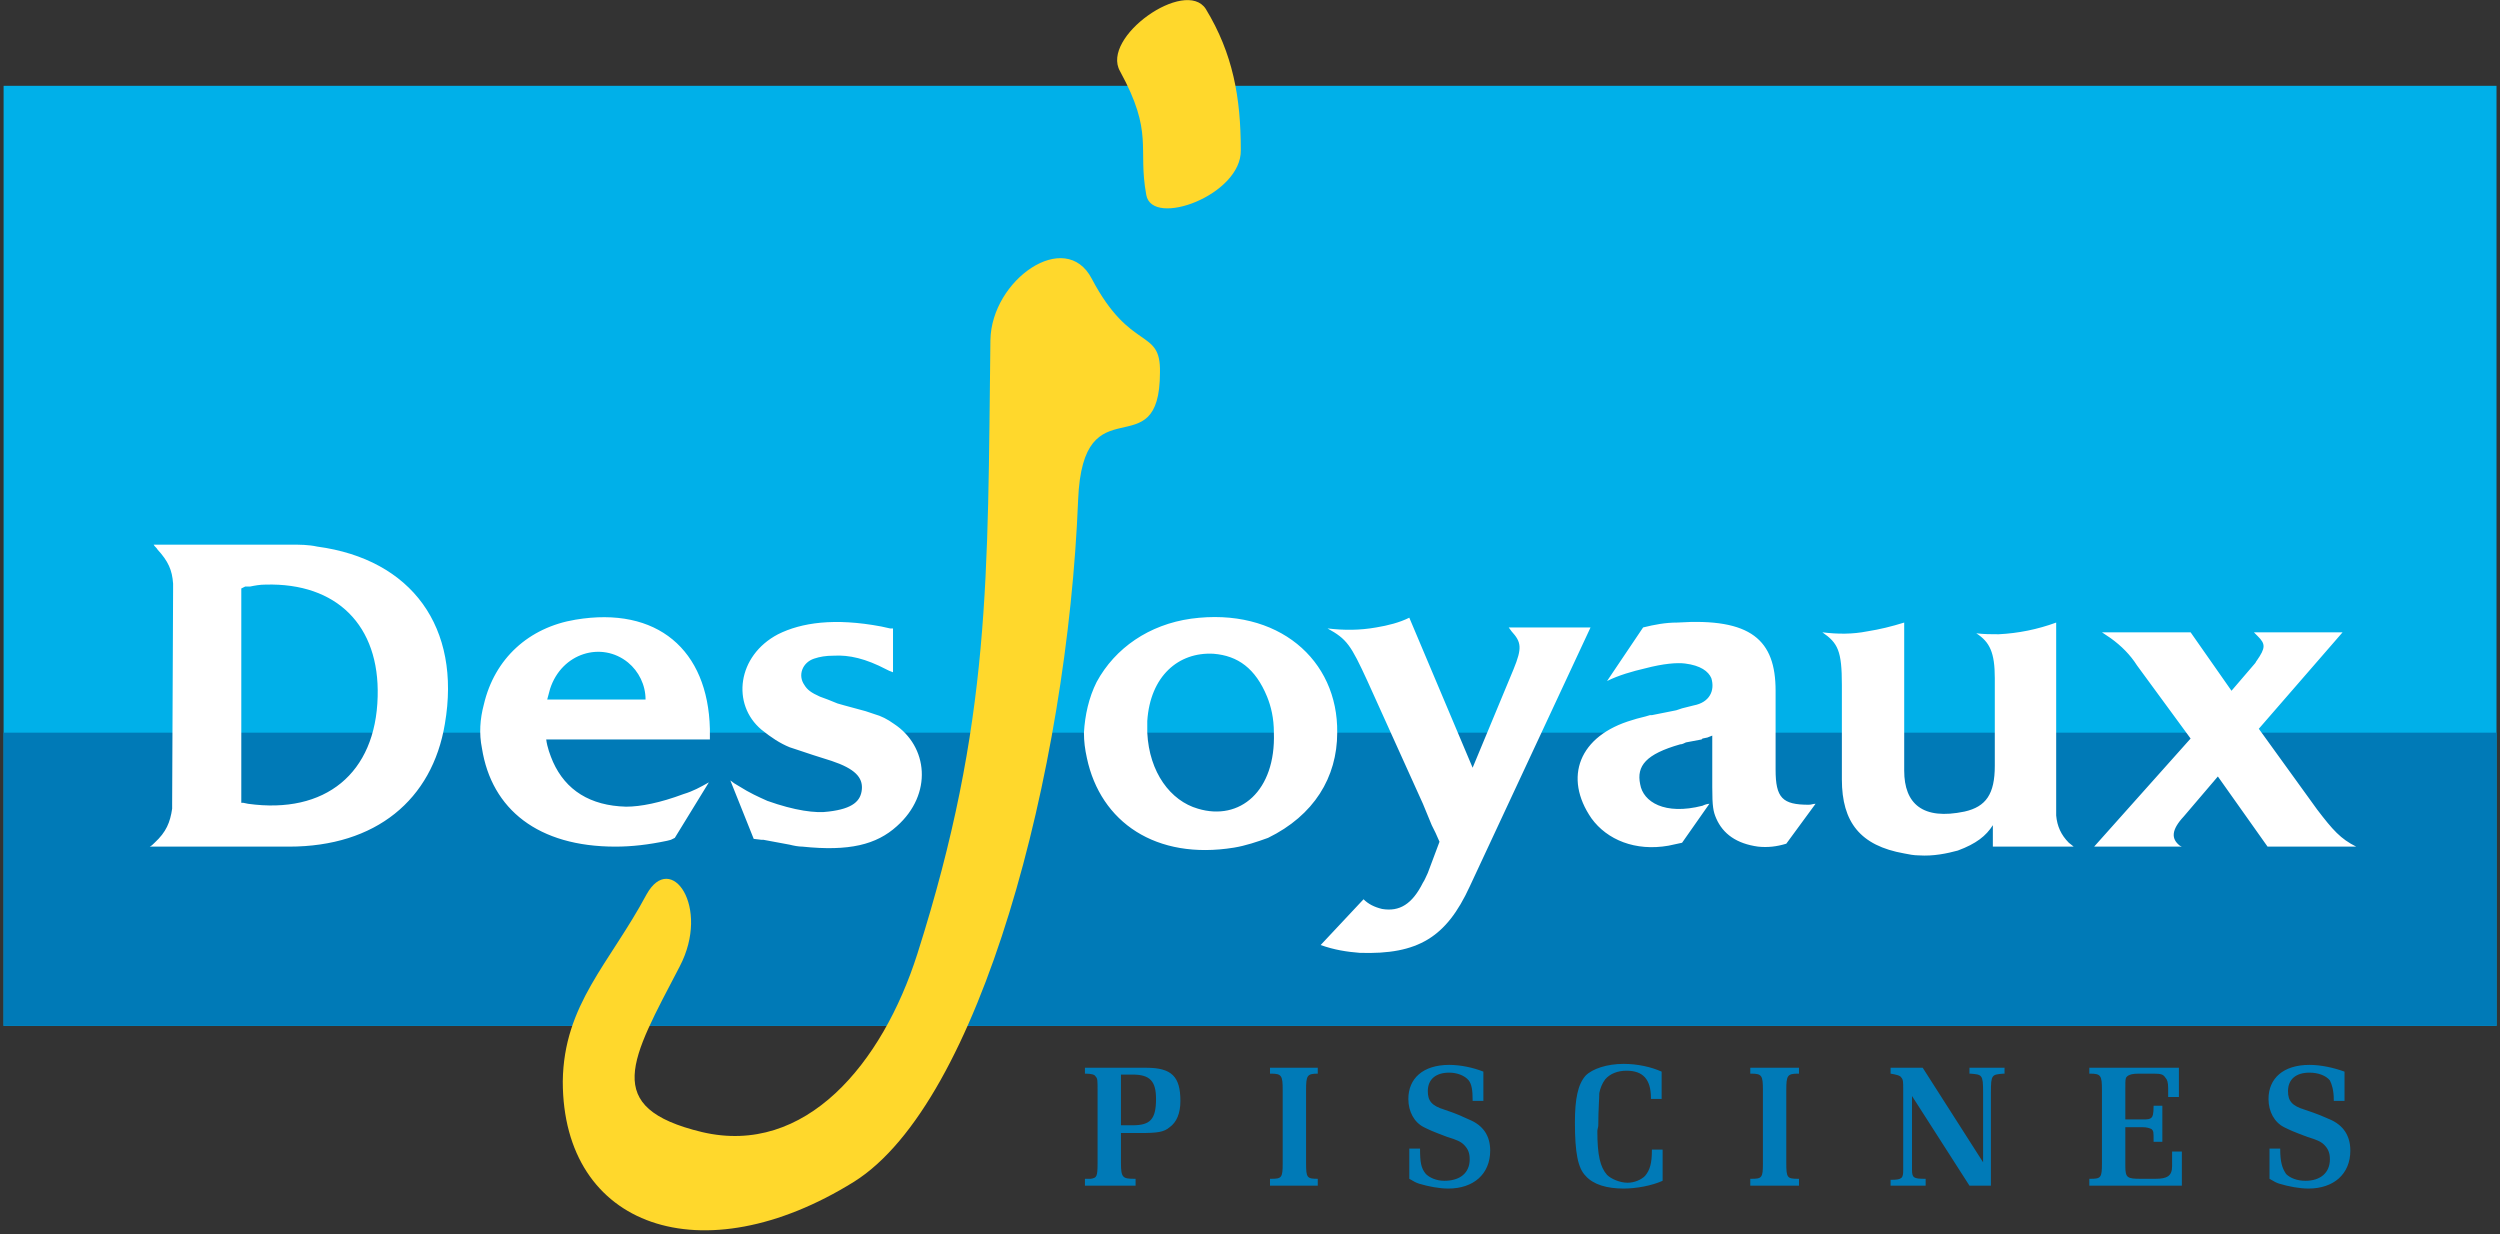
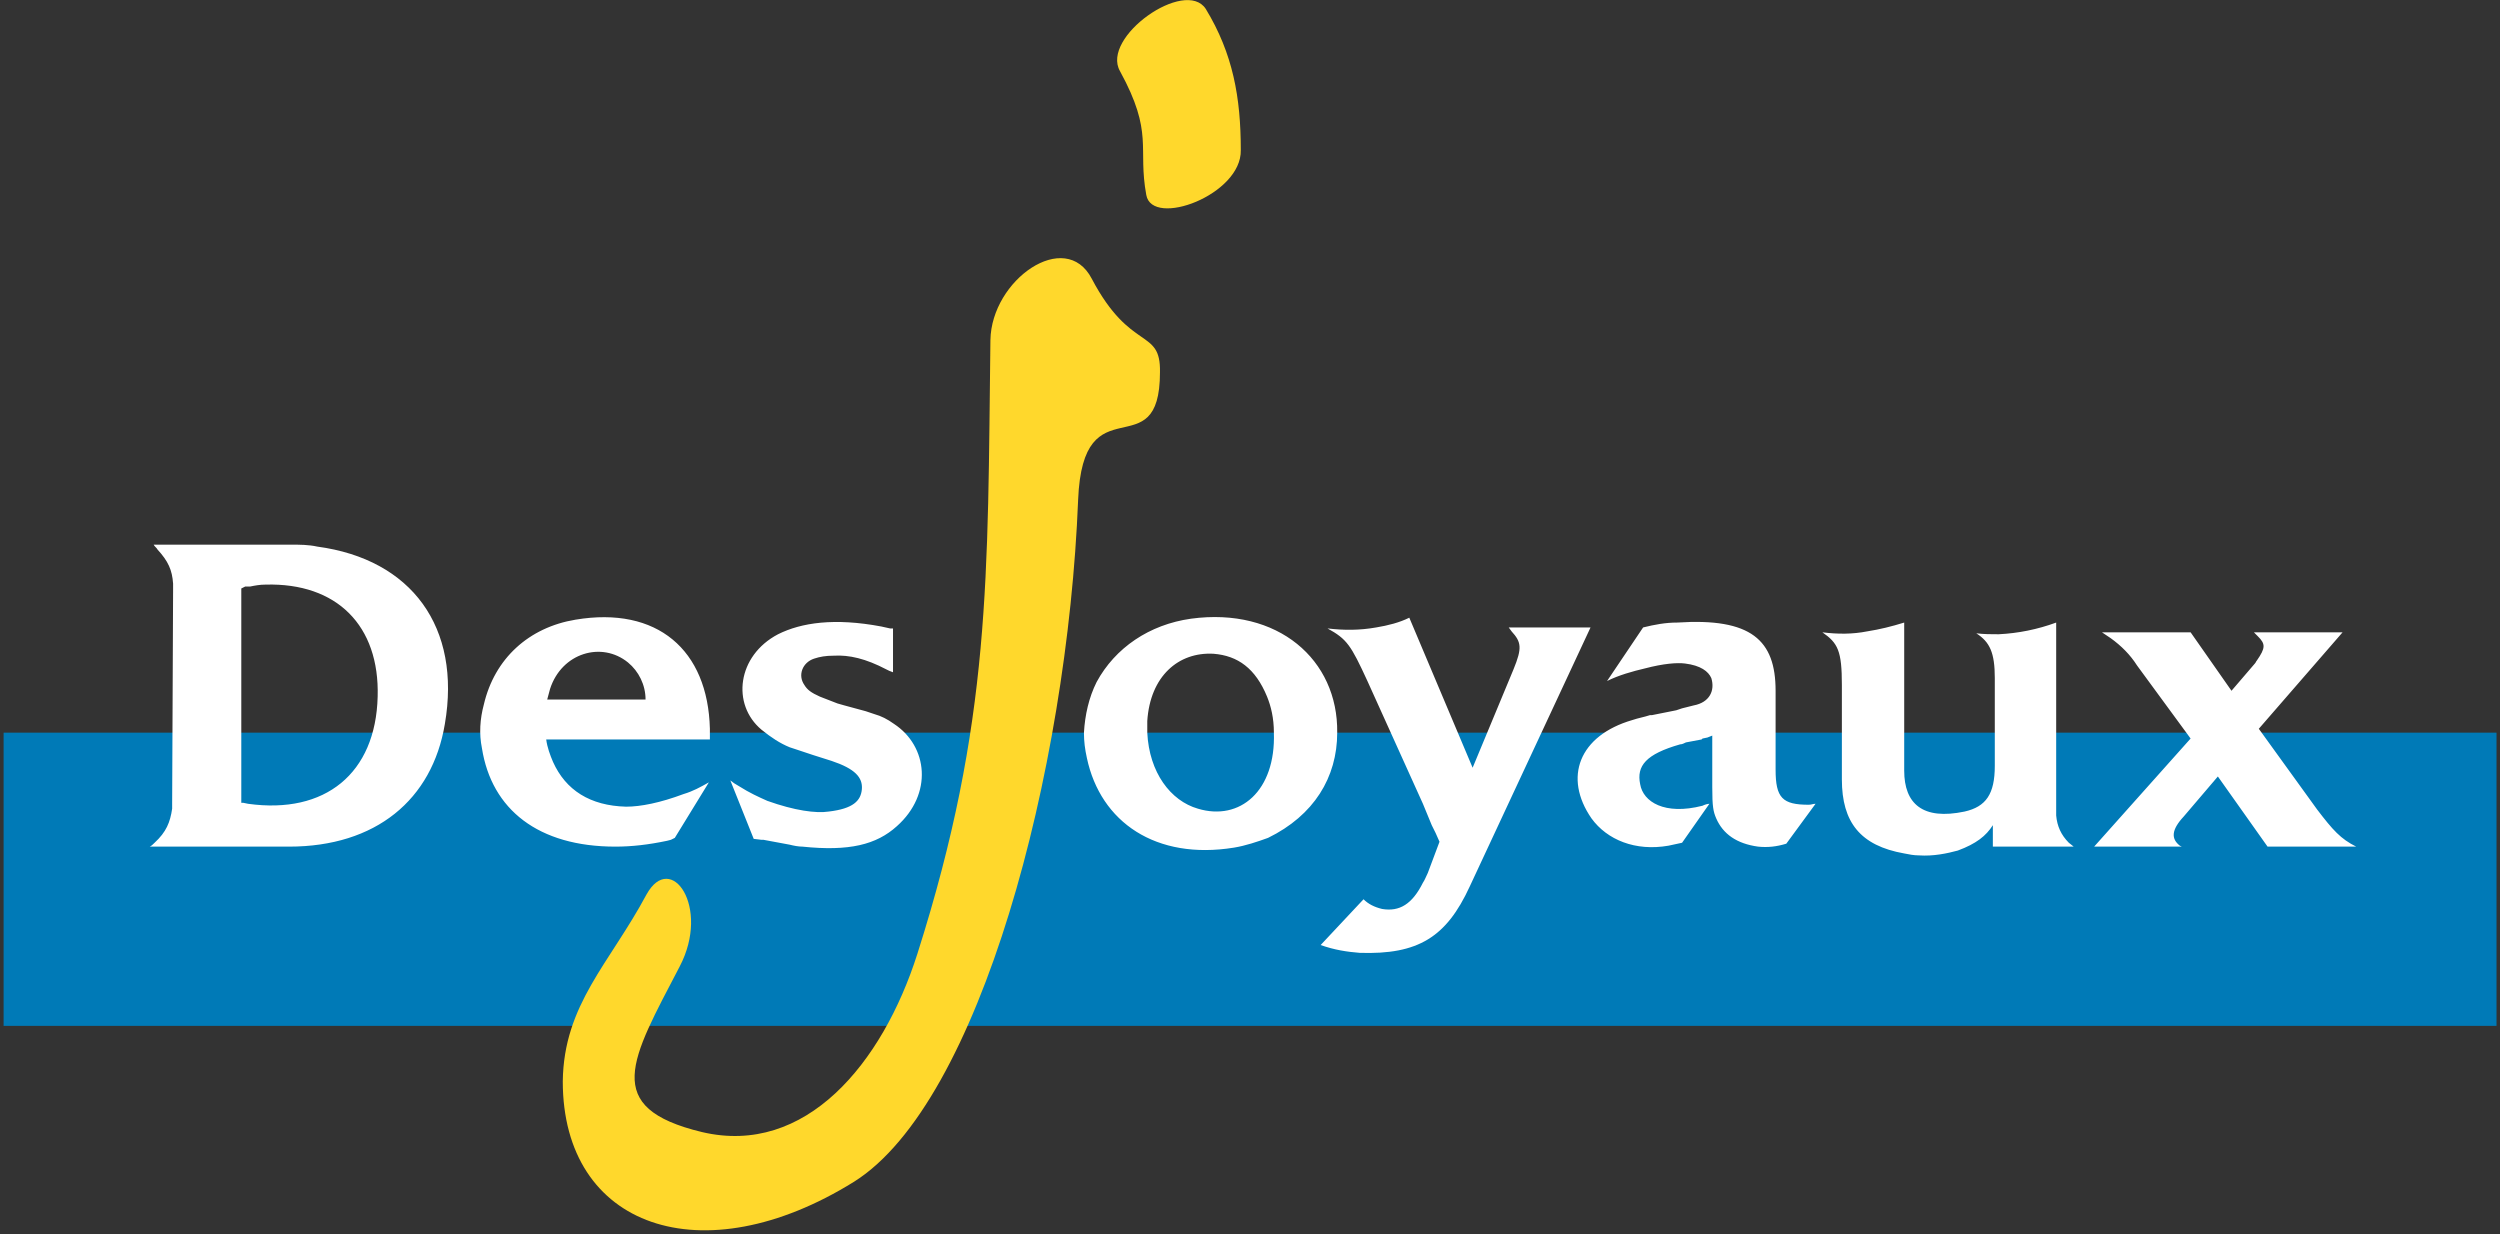
<svg xmlns="http://www.w3.org/2000/svg" width="235" height="116" viewBox="0 0 235 116" fill="none">
  <rect x="0" y="0" width="235" height="116" fill="#333333" stroke="none" />
-   <path fill-rule="evenodd" clip-rule="evenodd" d="M234.672 96.432H0.339V8.067H234.672V96.432Z" fill="#00B0E9" />
  <path fill-rule="evenodd" clip-rule="evenodd" d="M234.672 96.432H0.339V68.87H234.672V96.432Z" fill="#007AB7" />
  <path fill-rule="evenodd" clip-rule="evenodd" d="M107.75 18.323C106.927 13.838 108.484 12.552 105.281 6.692C103.448 3.489 111.417 -2.099 113.339 0.833C115.901 5.047 116.635 9.166 116.635 14.109C116.724 18.323 108.302 21.437 107.75 18.323ZM101.344 46.984C100.333 72.531 92.094 103.666 80.281 111.083C65.995 119.969 52.901 115.39 52.901 101.651C52.99 94.416 57.297 90.573 60.776 84.073C63.063 79.953 66.818 85.26 63.891 90.849C59.313 99.64 56.474 104.125 65.995 106.416C75.703 108.703 82.938 100.005 86.234 89.656C93.193 67.771 92.823 54.218 93.099 31.968C93.193 26.291 100.151 21.437 102.625 26.198C106.287 33.156 109.125 30.776 109.037 34.989C109.037 44.239 101.797 35.718 101.344 46.984Z" fill="#FFD82C" />
-   <path fill-rule="evenodd" clip-rule="evenodd" d="M105.37 105.776V101.01H106.469C108.12 101.01 108.667 101.651 108.667 103.302C108.667 105.224 108.12 105.776 106.469 105.776H105.37ZM101.984 111.453H106.745V110.807H106.651C105.552 110.807 105.37 110.718 105.37 109.343V106.505H107.109C108.849 106.505 109.401 106.416 109.948 105.958C110.589 105.5 110.958 104.677 110.958 103.484C110.958 101.192 110.13 100.369 107.75 100.369H101.984V100.922C102.625 100.922 102.896 101.01 102.99 101.192C103.172 101.38 103.172 101.562 103.172 102.479V109.343C103.172 110.625 103.083 110.718 102.531 110.807C102.349 110.807 102.255 110.807 101.984 110.807V111.453ZM119.38 100.369H123.87V100.922C122.859 100.922 122.771 101.104 122.771 102.479V109.343C122.771 110.718 122.859 110.807 123.87 110.807V111.453H119.38V110.807H119.474C120.479 110.807 120.573 110.718 120.573 109.343V102.479C120.573 101.104 120.479 100.922 119.474 100.922H119.38V100.369ZM133.484 107.968C133.484 109.255 133.573 109.802 134.031 110.354C134.401 110.718 135.042 110.994 135.771 110.994C137.24 110.994 138.151 110.26 138.151 108.979C138.151 108.338 137.969 107.968 137.604 107.604C137.328 107.328 136.964 107.146 136.047 106.875C134.583 106.323 134.401 106.229 133.849 105.958C132.932 105.5 132.385 104.489 132.385 103.302C132.385 101.38 133.755 100.099 136.229 100.099C137.328 100.099 138.521 100.369 139.438 100.734V103.484H138.427V103.39C138.427 102.479 138.339 101.927 138.063 101.562C137.693 101.104 136.964 100.828 136.229 100.828C134.948 100.828 134.214 101.468 134.214 102.567C134.214 103.484 134.583 103.942 135.771 104.307C137.146 104.765 137.422 104.948 138.063 105.224C139.438 105.776 140.078 106.781 140.078 108.156C140.078 110.354 138.521 111.724 136.141 111.724C135.313 111.724 134.307 111.541 133.391 111.265C133.12 111.177 132.932 111.083 132.474 110.807V107.968H133.484ZM152.62 111.724C151.063 111.724 149.781 111.359 149.052 110.536C148.318 109.802 148.042 108.338 148.042 105.5C148.042 103.302 148.318 101.927 149.052 101.104C149.693 100.463 151.063 100.005 152.62 100.005C153.906 100.005 155.188 100.281 156.193 100.734V103.302H155.188V103.208C155.188 101.468 154.453 100.646 152.896 100.646C152.073 100.646 151.339 100.922 150.88 101.468C150.604 101.838 150.422 102.291 150.333 102.75C150.333 103.302 150.24 104.307 150.24 105.776C150.24 105.958 150.151 106.14 150.151 106.323C150.151 108.614 150.422 109.713 151.063 110.442C151.432 110.807 152.255 111.177 152.99 111.177C153.63 111.177 154.271 110.901 154.635 110.536C155.094 109.984 155.276 109.343 155.276 108.156V108.062H156.286V110.994C155.276 111.453 153.813 111.724 152.62 111.724ZM164.526 100.369H169.104V100.922H169.016C168.005 100.922 167.911 101.104 167.911 102.479V109.343C167.911 110.718 168.005 110.807 169.016 110.807H169.104V111.453H164.526V110.807H164.62C165.625 110.807 165.714 110.718 165.714 109.343V102.479C165.714 101.104 165.625 100.922 164.62 100.922H164.526V100.369ZM177.714 110.901H177.802C178.813 110.901 178.901 110.718 178.901 109.984V102.291C178.901 101.744 178.901 101.468 178.719 101.286C178.63 101.104 178.26 101.01 177.714 100.922V100.369H180.734L186.411 109.255V102.661C186.411 101.01 186.318 101.01 185.219 100.922H185.13V100.369H188.427V100.922H188.333C187.234 101.01 187.146 101.01 187.146 102.661V111.453H185.13L179.729 103.026V109.984C179.729 110.718 179.911 110.807 180.917 110.807H181.01V111.453H177.714V110.901ZM196.396 110.807H196.484C197.49 110.807 197.583 110.718 197.583 109.343V102.479C197.583 101.104 197.49 100.922 196.484 100.922H196.396V100.369H204.818V103.119H203.807V102.291C203.807 101.744 203.719 101.468 203.536 101.286C203.354 101.01 203.172 100.922 202.438 100.922H201.063C200.422 100.922 200.24 101.01 200.052 101.104C199.781 101.286 199.781 101.38 199.781 102.291V105.224H201.427C201.885 105.224 202.073 105.224 202.255 105.041C202.344 104.948 202.438 104.765 202.438 103.942H203.26V107.328H202.438V107.239C202.438 106.416 202.438 106.323 202.255 106.14C202.073 106.047 201.797 105.958 201.427 105.958H199.781V109.619C199.781 110.718 199.964 110.807 201.245 110.807H202.62C203.719 110.807 204.177 110.536 204.177 109.619V108.244H205.094V111.453H196.396V110.807ZM214.339 107.968C214.339 109.255 214.526 109.802 214.891 110.354C215.255 110.718 215.896 110.994 216.719 110.994C218.094 110.994 219.01 110.26 219.01 108.979C219.01 108.338 218.828 107.968 218.464 107.604C218.188 107.328 217.818 107.146 216.906 106.875C215.438 106.323 215.255 106.229 214.708 105.958C213.792 105.5 213.24 104.489 213.24 103.302C213.24 101.38 214.615 100.099 217.089 100.099C218.188 100.099 219.375 100.369 220.385 100.734V103.484H219.375V103.39C219.375 102.479 219.193 101.927 219.01 101.562C218.646 101.104 217.911 100.828 217.089 100.828C215.807 100.828 215.073 101.468 215.073 102.567C215.073 103.484 215.438 103.942 216.63 104.307C218.005 104.765 218.37 104.948 219.01 105.224C220.292 105.776 220.932 106.781 220.932 108.156C220.932 110.354 219.375 111.724 216.995 111.724C216.172 111.724 215.161 111.541 214.25 111.265C213.974 111.177 213.792 111.083 213.333 110.807V107.968H214.339Z" fill="#007AB7" />
-   <path fill-rule="evenodd" clip-rule="evenodd" d="M22.682 75.463V55.318L23.047 55.135H23.505C23.964 55.041 24.422 54.953 24.969 54.953C31.656 54.771 35.688 58.797 35.5 65.484C35.318 72.719 30.557 76.562 23.323 75.557L22.865 75.463H22.682ZM14.073 79.583H27.172C35.318 79.583 40.63 75.187 41.818 68.047C43.375 58.979 38.708 52.573 29.823 51.38C29 51.198 28.177 51.198 27.354 51.198H14.443C14.531 51.38 14.714 51.474 14.807 51.656C15.813 52.755 16.182 53.578 16.271 54.859C16.271 55.041 16.271 55.224 16.271 55.411L16.182 75.557C16.182 75.646 16.182 75.828 16.182 76.016C15.995 77.297 15.63 78.208 14.531 79.219C14.349 79.401 14.255 79.495 14.073 79.583ZM51.438 65.755C51.526 65.391 51.62 65.114 51.708 64.75C52.807 61.364 56.563 60.26 59.036 62.276C60.042 63.104 60.682 64.385 60.682 65.755H51.438ZM66.729 69.51C66.729 69.146 66.729 68.87 66.729 68.505C66.547 61.088 61.781 56.963 54.094 58.25C49.698 58.979 46.49 61.911 45.484 66.213C45.115 67.588 45.026 68.963 45.302 70.333C46.214 76.104 50.609 79.583 57.844 79.583C59.401 79.583 60.958 79.401 62.698 79.036L63.063 78.942L63.432 78.76L66.635 73.541C65.813 74 65.172 74.364 64.255 74.641C62.057 75.463 60.224 75.828 58.854 75.828C55.464 75.739 53.177 74.271 51.984 71.62C51.708 70.974 51.438 70.245 51.344 69.51H66.729ZM69.016 73.63L69.474 73.906C70.484 74.547 71.307 74.911 72.13 75.281C74.693 76.198 76.708 76.469 77.901 76.286C80.188 76.016 80.922 75.281 81.016 74.182C81.104 73.083 80.37 72.26 78.172 71.526L76.432 70.974L74.787 70.427L74.234 70.245C73.323 69.875 72.495 69.328 71.583 68.594C68.74 66.213 69.292 61.635 73.135 59.62C75.333 58.521 78.448 58.062 82.844 58.891L83.667 59.073H83.943V63.193C83.667 63.104 83.484 63.01 83.302 62.916C81.38 61.911 79.823 61.547 78.359 61.635C77.625 61.635 77.073 61.729 76.526 61.911C75.427 62.276 74.969 63.469 75.609 64.385C75.885 64.844 76.25 65.114 77.073 65.484C77.349 65.573 77.531 65.666 77.807 65.755L78.724 66.125L79.365 66.307L81.38 66.854L82.203 67.13C82.844 67.312 83.396 67.588 84.037 68.047C87.24 70.151 87.698 74.641 84.307 77.661C82.385 79.401 79.823 80.041 75.427 79.583C75.063 79.583 74.604 79.495 74.234 79.401L71.766 78.942H71.583L70.849 78.854L68.651 73.359L69.016 73.63ZM107.844 68.87C107.844 68.505 107.844 68.135 107.844 67.771C108.12 63.557 110.776 61.271 114.068 61.453C116.359 61.635 118.011 62.828 119.104 65.484C119.474 66.396 119.745 67.495 119.745 68.87C119.932 74.364 116.542 77.203 112.604 76.016C110.042 75.281 108.026 72.625 107.844 68.87ZM101.891 68.87C101.891 69.692 101.984 70.427 102.167 71.25C103.448 77.297 108.667 80.864 115.995 79.677C117.094 79.495 118.193 79.125 119.198 78.76C123.5 76.656 125.698 73.083 125.698 68.87C125.792 62.005 120.115 57.057 111.964 58.156C108.026 58.708 104.823 60.901 103.083 64.109C102.349 65.573 101.984 67.224 101.891 68.87ZM205.917 69.422L200.88 62.552C200.24 61.547 199.417 60.719 198.406 59.989C198.13 59.807 197.859 59.62 197.583 59.437H205.917L209.761 64.932L211.958 62.37C212.052 62.276 212.052 62.187 212.141 62.094C212.969 60.901 212.969 60.536 212.234 59.807L211.958 59.531L211.87 59.437H220.203L212.328 68.505L217.818 76.104C219.287 78.026 220.016 78.854 221.484 79.583H213.151L208.479 72.989L205.276 76.745C204.083 78.026 204.083 78.854 204.906 79.495L205.094 79.583H205.182H196.849L205.917 69.422ZM175.516 59.349C176.703 59.161 177.802 58.891 178.995 58.521V72.442C178.995 75.557 180.734 77.114 184.672 76.286C186.688 75.828 187.511 74.641 187.511 71.984V63.745C187.511 61.364 187.052 60.354 185.771 59.531C186.505 59.62 187.146 59.62 187.875 59.62C189.708 59.531 191.537 59.161 193.281 58.521V76.656C193.37 77.661 193.74 78.484 194.469 79.219C194.563 79.307 194.839 79.495 194.927 79.583H187.328V77.567C186.688 78.578 185.771 79.307 184.031 79.953C183.026 80.224 181.74 80.5 180.37 80.406C179.912 80.406 179.453 80.317 178.995 80.224C174.875 79.495 173.136 77.297 173.136 73.266V64.385C173.136 61.177 172.766 60.448 171.302 59.437C172.766 59.62 174.141 59.62 175.516 59.349ZM154.453 58.979C155.552 58.708 156.557 58.521 157.656 58.521C164.62 58.062 166.906 60.172 166.906 64.932V72.349C166.906 75.005 167.547 75.646 170.021 75.646C170.297 75.646 170.386 75.557 170.662 75.557L167.912 79.307C167 79.583 166.172 79.677 165.261 79.583C163.245 79.307 161.964 78.396 161.323 76.927C161.047 76.286 160.953 75.828 160.953 74V69.146L160.495 69.328L160.037 69.422L159.948 69.51L158.479 69.786C158.297 69.875 158.115 69.969 157.932 69.969C154.729 70.885 153.813 71.984 154.177 73.724C154.453 75.37 156.469 76.656 160.037 75.739C160.219 75.646 160.495 75.557 160.682 75.557L158.115 79.219C157.75 79.307 157.292 79.401 156.833 79.495C153.719 80.041 151.063 78.942 149.599 76.927C146.943 73.083 148.412 69.146 153.448 67.682C153.995 67.495 154.542 67.406 155.094 67.224H155.276L157.568 66.766L158.115 66.583L159.214 66.307C160.682 66.031 161.229 64.932 160.865 63.745C160.589 63.104 159.854 62.552 158.391 62.37C157.656 62.276 156.375 62.37 154.636 62.828C153.448 63.104 152.162 63.469 151.063 64.016L154.453 58.979ZM128.172 84.531C128.63 84.984 129.177 85.26 129.912 85.442C131.563 85.719 132.75 84.984 133.755 82.974C133.943 82.698 134.031 82.422 134.214 82.057L135.313 79.125L134.948 78.302L134.583 77.567L133.755 75.557L128.537 64.016C126.979 60.63 126.615 60.078 124.787 59.073C126.339 59.255 127.807 59.255 129.365 58.979C130.464 58.797 131.563 58.521 132.474 58.062L138.427 72.166L142.271 62.916C143.099 60.901 143.005 60.354 142.089 59.349L141.818 58.979H141.724H149.511L138.151 83.338C135.958 88.099 133.302 89.75 127.807 89.567C126.615 89.474 125.422 89.291 124.141 88.833L128.172 84.531Z" fill="white" />
+   <path fill-rule="evenodd" clip-rule="evenodd" d="M22.682 75.463V55.318L23.047 55.135H23.505C23.964 55.041 24.422 54.953 24.969 54.953C31.656 54.771 35.688 58.797 35.5 65.484C35.318 72.719 30.557 76.562 23.323 75.557L22.865 75.463H22.682ZM14.073 79.583H27.172C35.318 79.583 40.63 75.187 41.818 68.047C43.375 58.979 38.708 52.573 29.823 51.38C29 51.198 28.177 51.198 27.354 51.198H14.443C14.531 51.38 14.714 51.474 14.807 51.656C15.813 52.755 16.182 53.578 16.271 54.859C16.271 55.041 16.271 55.224 16.271 55.411L16.182 75.557C16.182 75.646 16.182 75.828 16.182 76.016C15.995 77.297 15.63 78.208 14.531 79.219C14.349 79.401 14.255 79.495 14.073 79.583ZM51.438 65.755C51.526 65.391 51.62 65.114 51.708 64.75C52.807 61.364 56.563 60.26 59.036 62.276C60.042 63.104 60.682 64.385 60.682 65.755H51.438ZM66.729 69.51C66.729 69.146 66.729 68.87 66.729 68.505C66.547 61.088 61.781 56.963 54.094 58.25C49.698 58.979 46.49 61.911 45.484 66.213C45.115 67.588 45.026 68.963 45.302 70.333C46.214 76.104 50.609 79.583 57.844 79.583C59.401 79.583 60.958 79.401 62.698 79.036L63.063 78.942L63.432 78.76L66.635 73.541C65.813 74 65.172 74.364 64.255 74.641C62.057 75.463 60.224 75.828 58.854 75.828C55.464 75.739 53.177 74.271 51.984 71.62C51.708 70.974 51.438 70.245 51.344 69.51H66.729ZM69.016 73.63L69.474 73.906C70.484 74.547 71.307 74.911 72.13 75.281C74.693 76.198 76.708 76.469 77.901 76.286C80.188 76.016 80.922 75.281 81.016 74.182C81.104 73.083 80.37 72.26 78.172 71.526L76.432 70.974L74.787 70.427L74.234 70.245C73.323 69.875 72.495 69.328 71.583 68.594C68.74 66.213 69.292 61.635 73.135 59.62C75.333 58.521 78.448 58.062 82.844 58.891L83.667 59.073H83.943V63.193C83.667 63.104 83.484 63.01 83.302 62.916C81.38 61.911 79.823 61.547 78.359 61.635C77.625 61.635 77.073 61.729 76.526 61.911C75.427 62.276 74.969 63.469 75.609 64.385C75.885 64.844 76.25 65.114 77.073 65.484L78.724 66.125L79.365 66.307L81.38 66.854L82.203 67.13C82.844 67.312 83.396 67.588 84.037 68.047C87.24 70.151 87.698 74.641 84.307 77.661C82.385 79.401 79.823 80.041 75.427 79.583C75.063 79.583 74.604 79.495 74.234 79.401L71.766 78.942H71.583L70.849 78.854L68.651 73.359L69.016 73.63ZM107.844 68.87C107.844 68.505 107.844 68.135 107.844 67.771C108.12 63.557 110.776 61.271 114.068 61.453C116.359 61.635 118.011 62.828 119.104 65.484C119.474 66.396 119.745 67.495 119.745 68.87C119.932 74.364 116.542 77.203 112.604 76.016C110.042 75.281 108.026 72.625 107.844 68.87ZM101.891 68.87C101.891 69.692 101.984 70.427 102.167 71.25C103.448 77.297 108.667 80.864 115.995 79.677C117.094 79.495 118.193 79.125 119.198 78.76C123.5 76.656 125.698 73.083 125.698 68.87C125.792 62.005 120.115 57.057 111.964 58.156C108.026 58.708 104.823 60.901 103.083 64.109C102.349 65.573 101.984 67.224 101.891 68.87ZM205.917 69.422L200.88 62.552C200.24 61.547 199.417 60.719 198.406 59.989C198.13 59.807 197.859 59.62 197.583 59.437H205.917L209.761 64.932L211.958 62.37C212.052 62.276 212.052 62.187 212.141 62.094C212.969 60.901 212.969 60.536 212.234 59.807L211.958 59.531L211.87 59.437H220.203L212.328 68.505L217.818 76.104C219.287 78.026 220.016 78.854 221.484 79.583H213.151L208.479 72.989L205.276 76.745C204.083 78.026 204.083 78.854 204.906 79.495L205.094 79.583H205.182H196.849L205.917 69.422ZM175.516 59.349C176.703 59.161 177.802 58.891 178.995 58.521V72.442C178.995 75.557 180.734 77.114 184.672 76.286C186.688 75.828 187.511 74.641 187.511 71.984V63.745C187.511 61.364 187.052 60.354 185.771 59.531C186.505 59.62 187.146 59.62 187.875 59.62C189.708 59.531 191.537 59.161 193.281 58.521V76.656C193.37 77.661 193.74 78.484 194.469 79.219C194.563 79.307 194.839 79.495 194.927 79.583H187.328V77.567C186.688 78.578 185.771 79.307 184.031 79.953C183.026 80.224 181.74 80.5 180.37 80.406C179.912 80.406 179.453 80.317 178.995 80.224C174.875 79.495 173.136 77.297 173.136 73.266V64.385C173.136 61.177 172.766 60.448 171.302 59.437C172.766 59.62 174.141 59.62 175.516 59.349ZM154.453 58.979C155.552 58.708 156.557 58.521 157.656 58.521C164.62 58.062 166.906 60.172 166.906 64.932V72.349C166.906 75.005 167.547 75.646 170.021 75.646C170.297 75.646 170.386 75.557 170.662 75.557L167.912 79.307C167 79.583 166.172 79.677 165.261 79.583C163.245 79.307 161.964 78.396 161.323 76.927C161.047 76.286 160.953 75.828 160.953 74V69.146L160.495 69.328L160.037 69.422L159.948 69.51L158.479 69.786C158.297 69.875 158.115 69.969 157.932 69.969C154.729 70.885 153.813 71.984 154.177 73.724C154.453 75.37 156.469 76.656 160.037 75.739C160.219 75.646 160.495 75.557 160.682 75.557L158.115 79.219C157.75 79.307 157.292 79.401 156.833 79.495C153.719 80.041 151.063 78.942 149.599 76.927C146.943 73.083 148.412 69.146 153.448 67.682C153.995 67.495 154.542 67.406 155.094 67.224H155.276L157.568 66.766L158.115 66.583L159.214 66.307C160.682 66.031 161.229 64.932 160.865 63.745C160.589 63.104 159.854 62.552 158.391 62.37C157.656 62.276 156.375 62.37 154.636 62.828C153.448 63.104 152.162 63.469 151.063 64.016L154.453 58.979ZM128.172 84.531C128.63 84.984 129.177 85.26 129.912 85.442C131.563 85.719 132.75 84.984 133.755 82.974C133.943 82.698 134.031 82.422 134.214 82.057L135.313 79.125L134.948 78.302L134.583 77.567L133.755 75.557L128.537 64.016C126.979 60.63 126.615 60.078 124.787 59.073C126.339 59.255 127.807 59.255 129.365 58.979C130.464 58.797 131.563 58.521 132.474 58.062L138.427 72.166L142.271 62.916C143.099 60.901 143.005 60.354 142.089 59.349L141.818 58.979H141.724H149.511L138.151 83.338C135.958 88.099 133.302 89.75 127.807 89.567C126.615 89.474 125.422 89.291 124.141 88.833L128.172 84.531Z" fill="white" />
</svg>